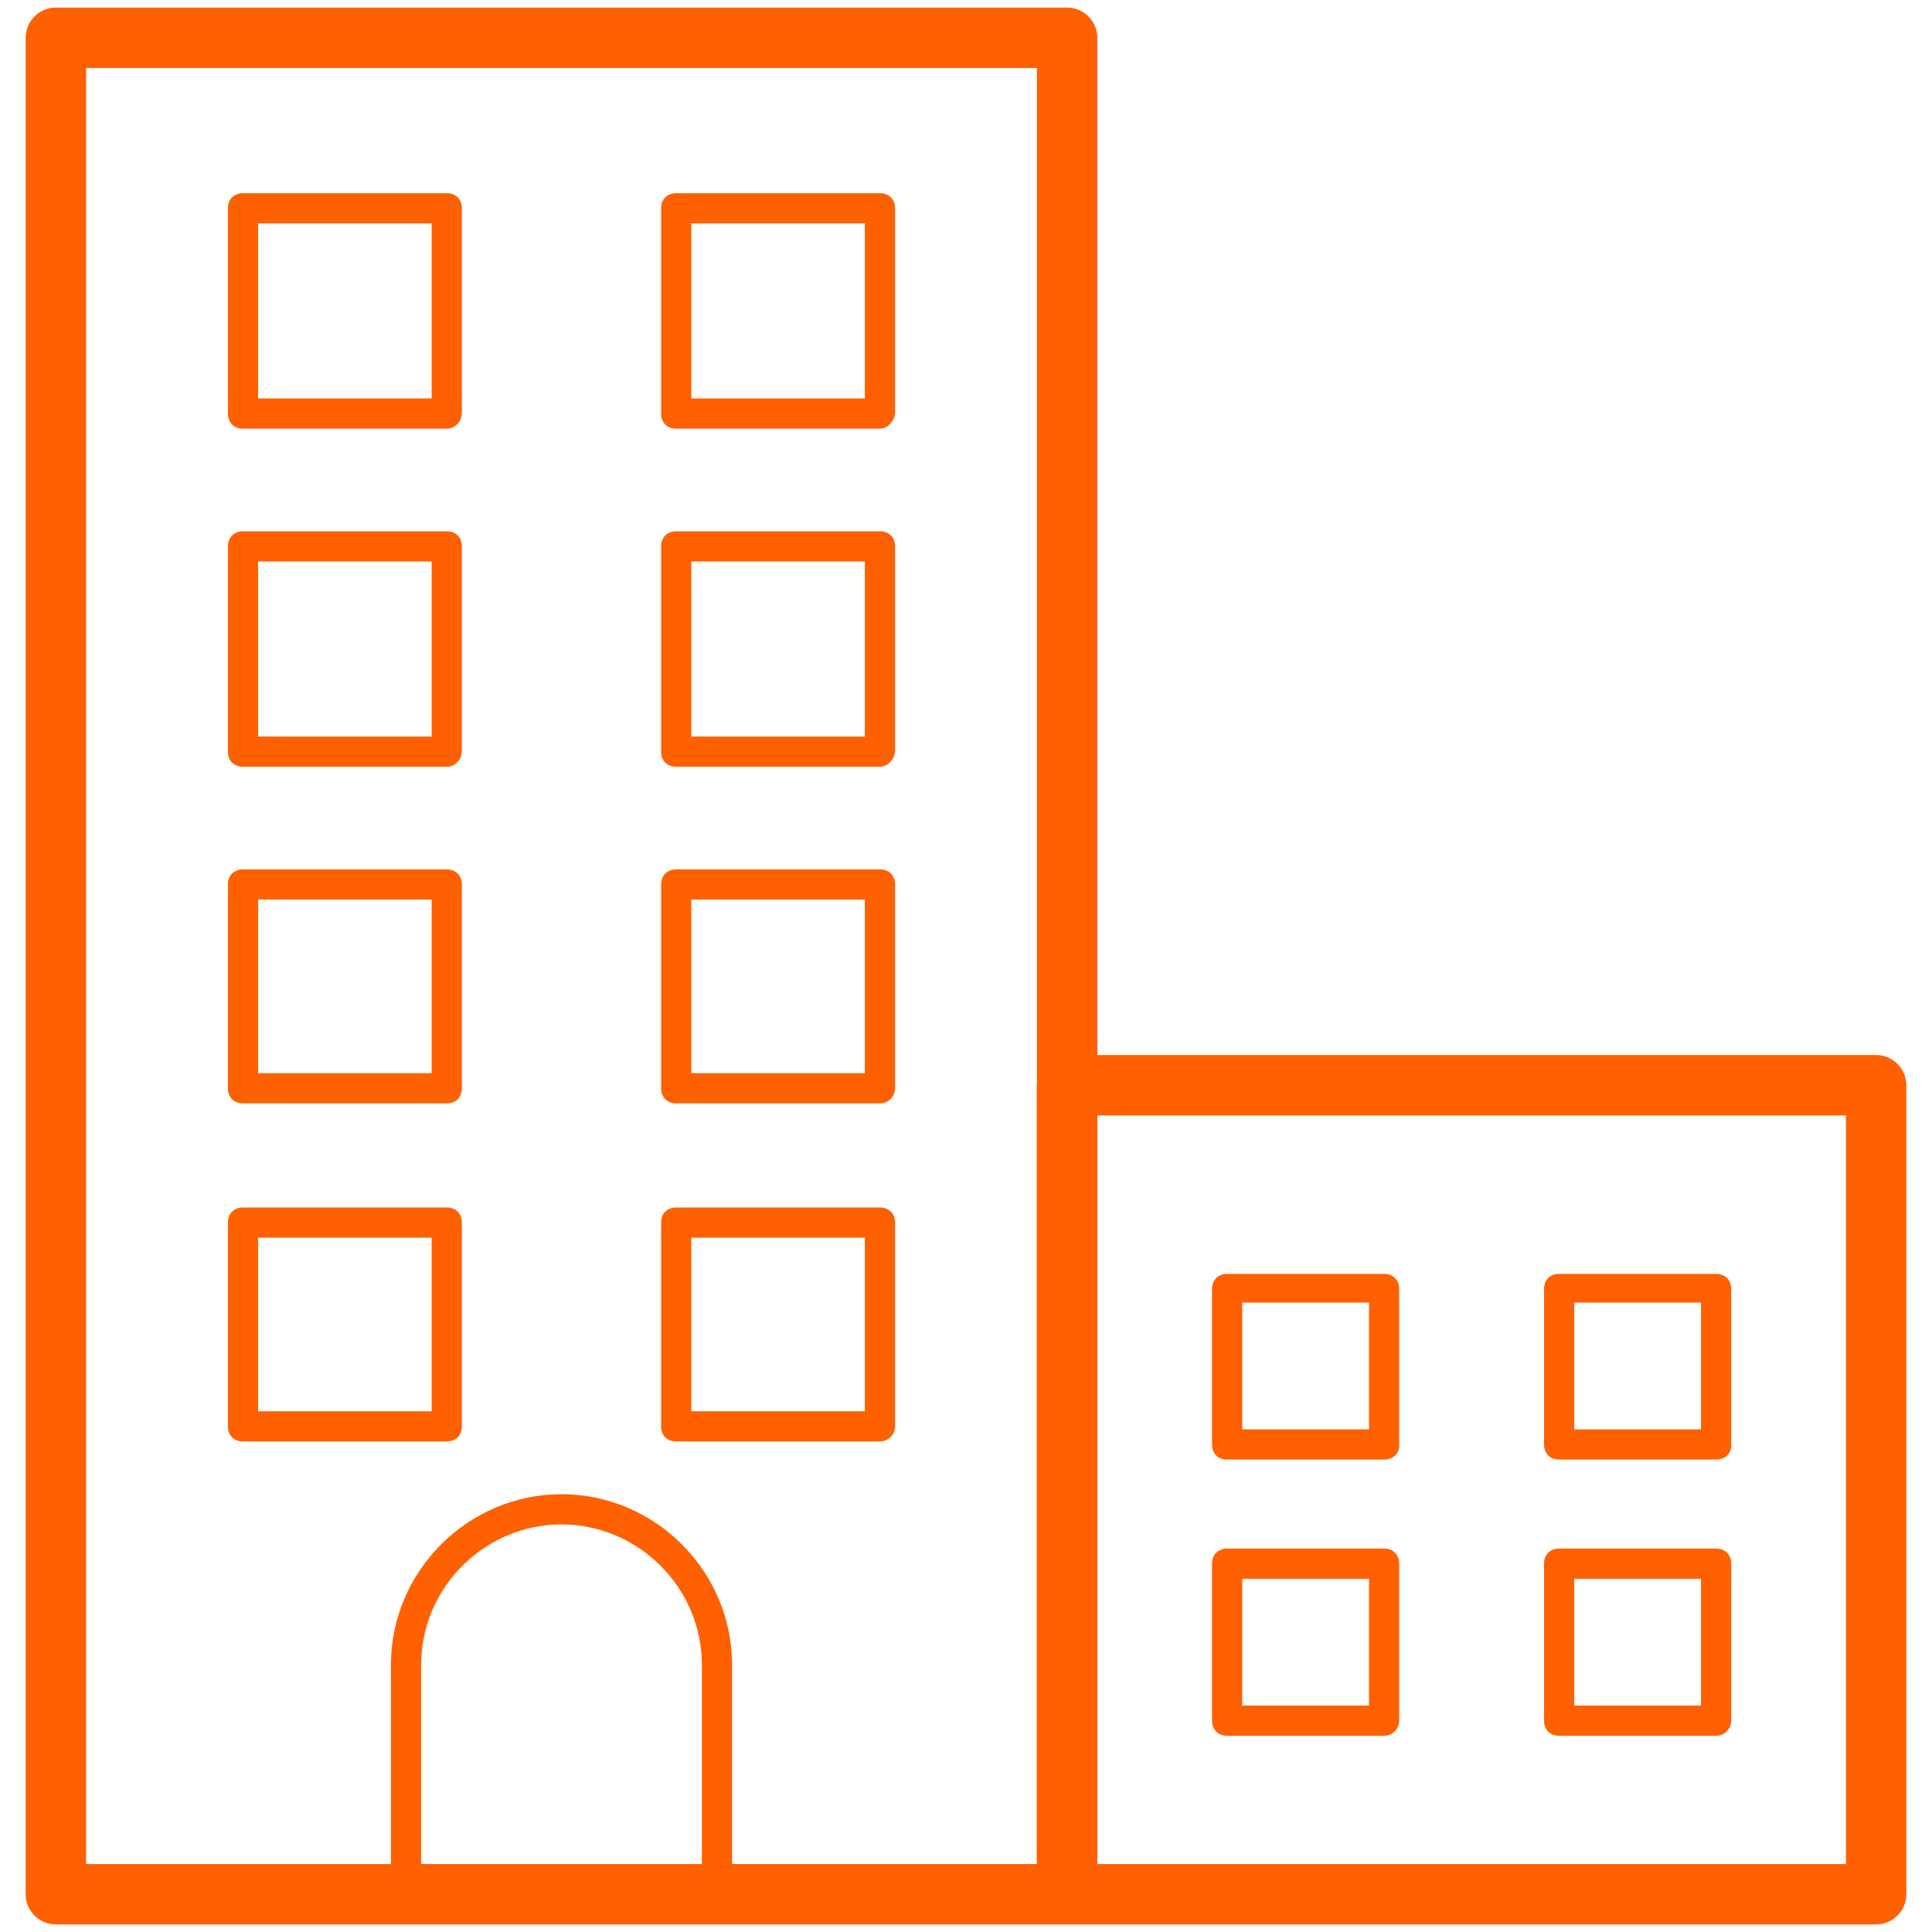
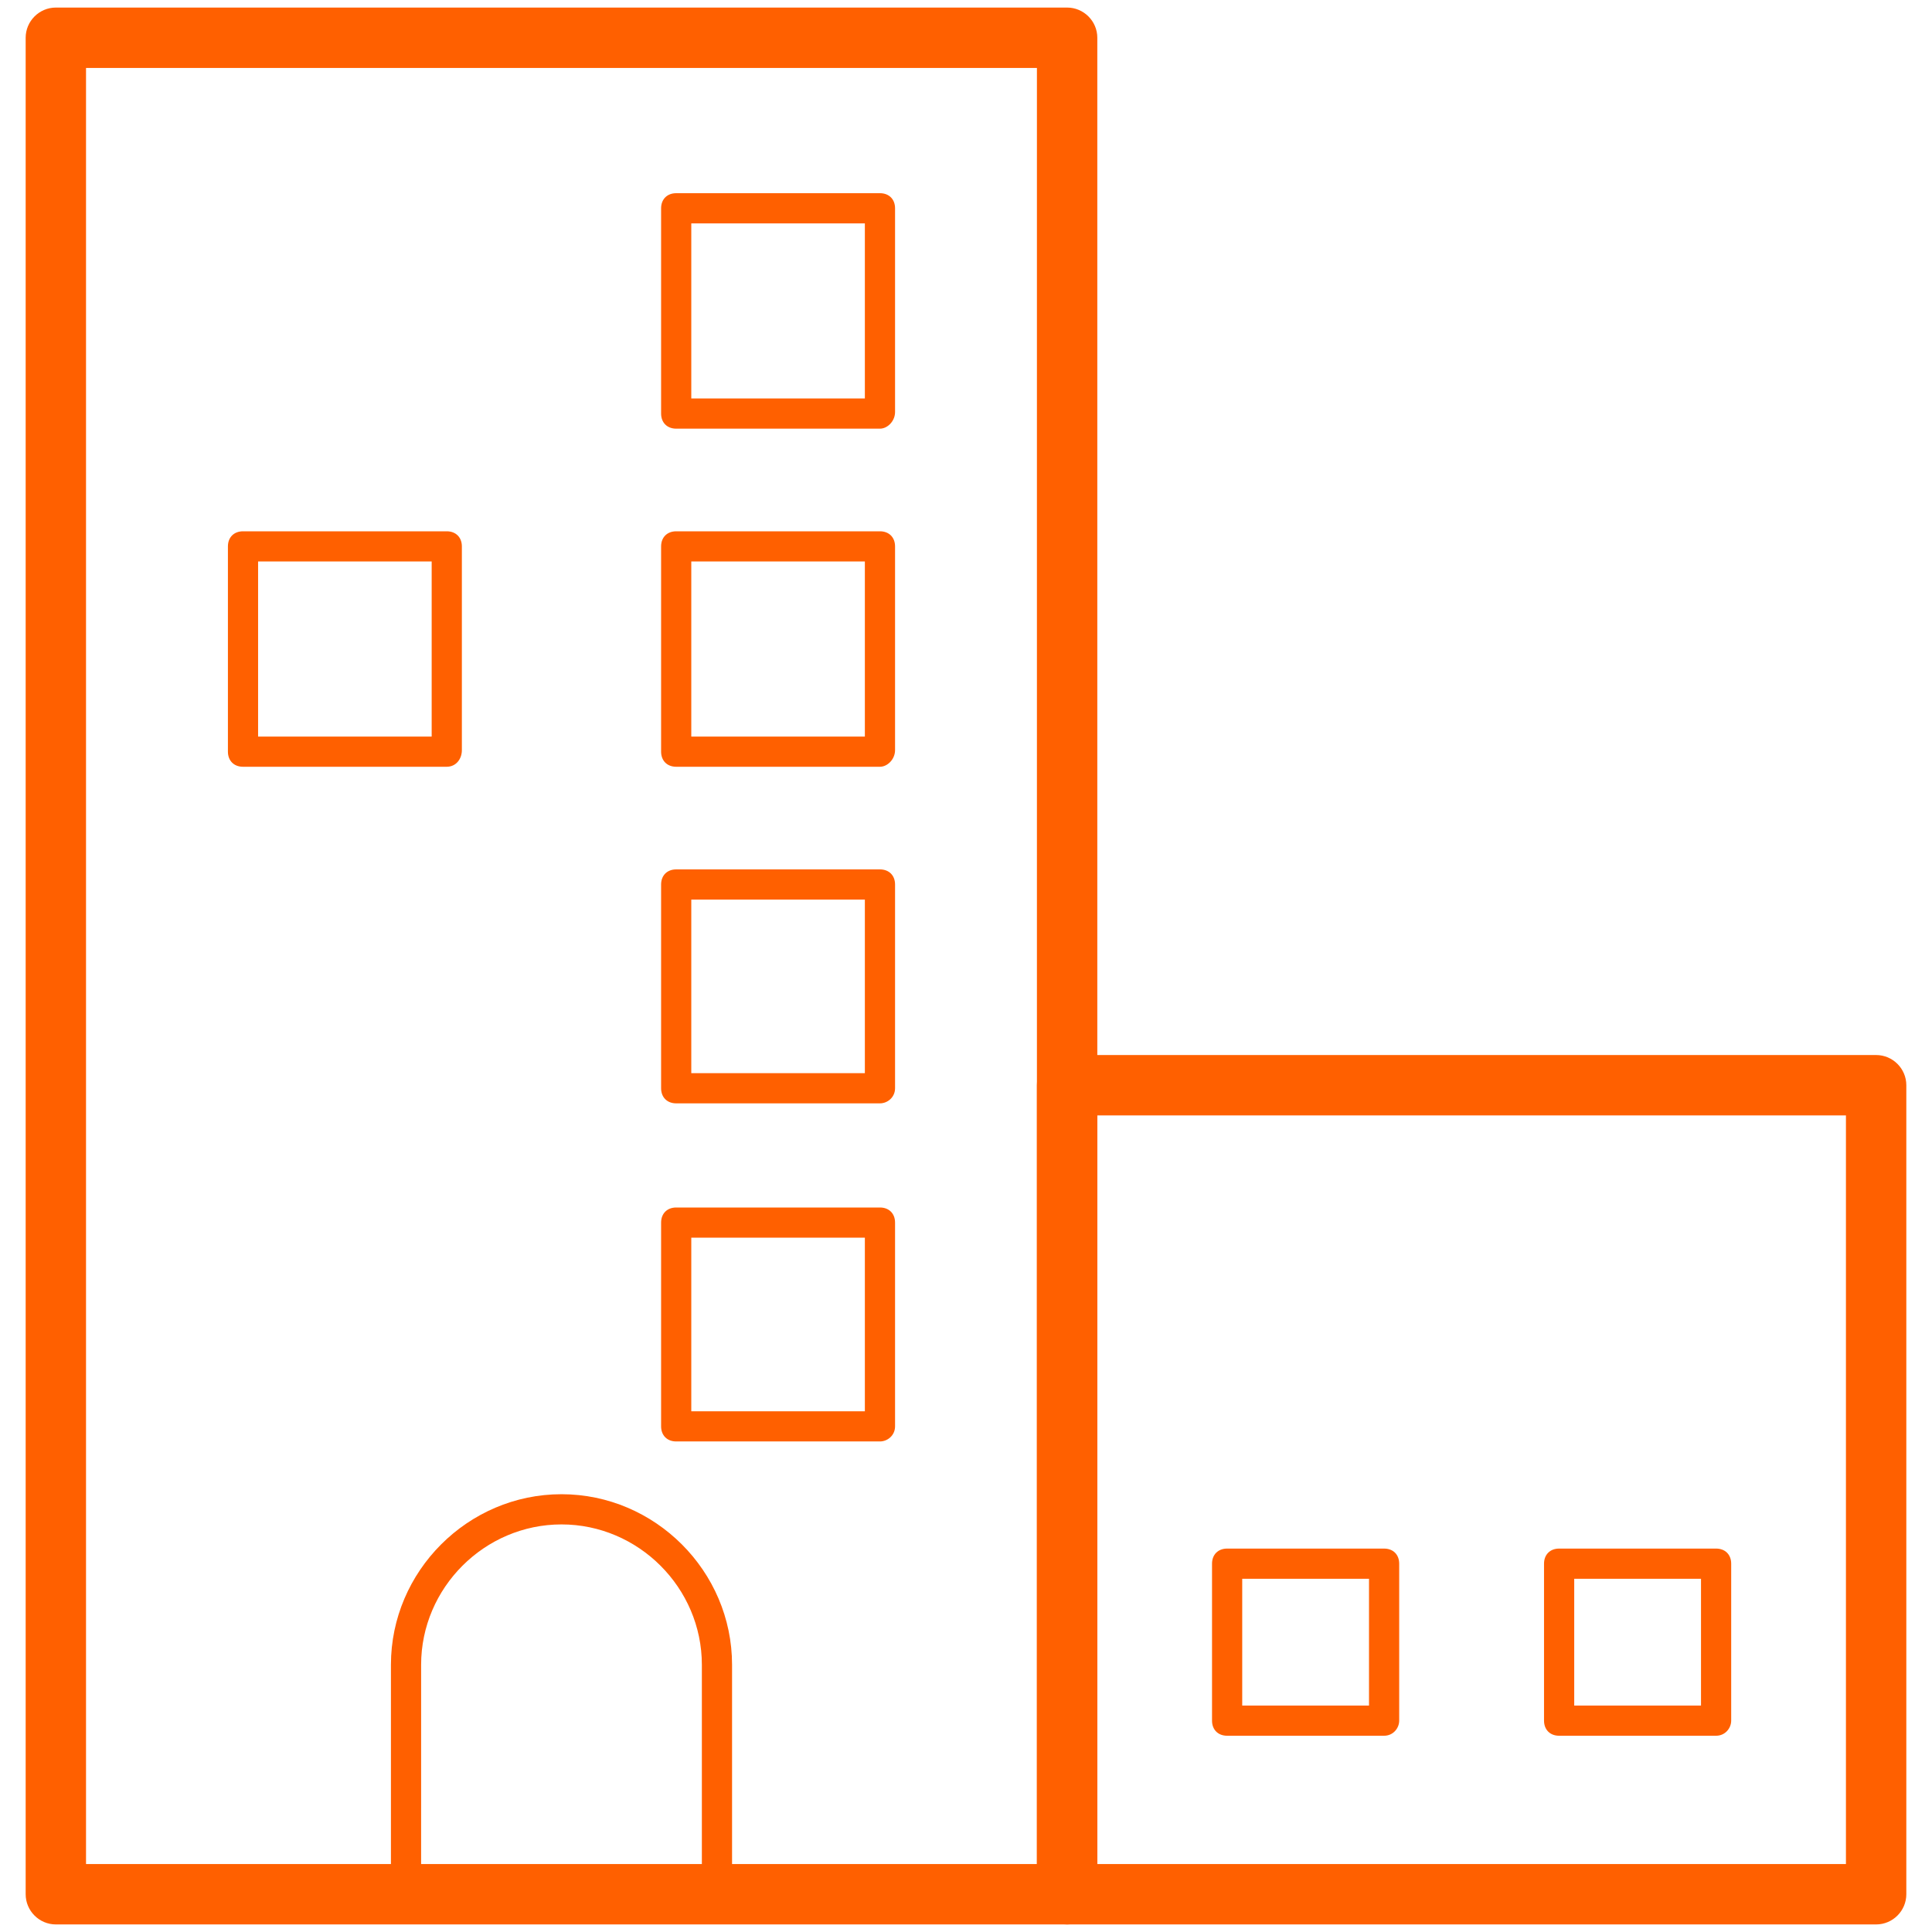
<svg xmlns="http://www.w3.org/2000/svg" width="1200pt" height="1200pt" version="1.1" viewBox="0 0 1200 1200">
  <g fill="#ff6000">
    <path d="m662.81 1195.3h-628.12c-10.312 0-18.75-8.438-18.75-18.75v-1153.1c0-10.312 8.438-18.75 18.75-18.75h628.12c10.312 0 18.75 8.438 18.75 18.75v1153.1c0 10.312-8.438 18.75-18.75 18.75zm-609.38-37.5h590.62v-1115.6h-590.62z" />
    <path d="m1165.3 1195.3h-502.5c-10.312 0-18.75-8.438-18.75-18.75v-502.5c0-10.312 8.438-18.75 18.75-18.75h502.5c10.312 0 18.75 8.438 18.75 18.75v502.5c0 10.312-8.438 18.75-18.75 18.75zm-483.75-37.5h465v-465h-465z" />
    <path d="m445.31 1185.9h-193.12c-5.625 0-9.375-3.75-9.375-9.375v-142.5c0-58.125 47.812-105.94 105.94-105.94s105.94 47.812 105.94 105.94v142.5c0 5.625-4.688 9.375-9.375 9.375zm-183.75-18.75h174.38v-133.12c0-47.812-39.375-87.188-87.188-87.188s-87.188 39.375-87.188 87.188z" />
-     <path d="m277.5 266.25h-126.56c-5.625 0-9.375-3.75-9.375-9.375v-127.5c0-5.625 3.75-9.375 9.375-9.375h126.56c5.625 0 9.375 3.75 9.375 9.375v126.56c0 5.625-3.75 10.312-9.375 10.312zm-117.19-18.75h107.81v-108.75h-107.81z" />
    <path d="m546.56 266.25h-126.56c-5.625 0-9.375-3.75-9.375-9.375v-127.5c0-5.625 3.75-9.375 9.375-9.375h126.56c5.625 0 9.375 3.75 9.375 9.375v126.56c0 5.625-4.688 10.312-9.375 10.312zm-117.19-18.75h107.81v-108.75h-107.81z" />
    <path d="m277.5 476.25h-126.56c-5.625 0-9.375-3.75-9.375-9.375v-127.5c0-5.625 3.75-9.375 9.375-9.375h126.56c5.625 0 9.375 3.75 9.375 9.375v126.56c0 5.625-3.75 10.312-9.375 10.312zm-117.19-18.75h107.81v-108.75h-107.81z" />
    <path d="m546.56 476.25h-126.56c-5.625 0-9.375-3.75-9.375-9.375v-127.5c0-5.625 3.75-9.375 9.375-9.375h126.56c5.625 0 9.375 3.75 9.375 9.375v126.56c0 5.625-4.688 10.312-9.375 10.312zm-117.19-18.75h107.81v-108.75h-107.81z" />
-     <path d="m277.5 685.31h-126.56c-5.625 0-9.375-3.75-9.375-9.375v-126.56c0-5.625 3.75-9.375 9.375-9.375h126.56c5.625 0 9.375 3.75 9.375 9.375v126.56c0 5.625-3.75 9.375-9.375 9.375zm-117.19-18.75h107.81v-107.81h-107.81z" />
    <path d="m546.56 685.31h-126.56c-5.625 0-9.375-3.75-9.375-9.375v-126.56c0-5.625 3.75-9.375 9.375-9.375h126.56c5.625 0 9.375 3.75 9.375 9.375v126.56c0 5.625-4.688 9.375-9.375 9.375zm-117.19-18.75h107.81v-107.81h-107.81z" />
-     <path d="m277.5 895.31h-126.56c-5.625 0-9.375-3.75-9.375-9.375v-126.56c0-5.625 3.75-9.375 9.375-9.375h126.56c5.625 0 9.375 3.75 9.375 9.375v126.56c0 5.625-3.75 9.375-9.375 9.375zm-117.19-18.75h107.81v-107.81h-107.81z" />
    <path d="m546.56 895.31h-126.56c-5.625 0-9.375-3.75-9.375-9.375v-126.56c0-5.625 3.75-9.375 9.375-9.375h126.56c5.625 0 9.375 3.75 9.375 9.375v126.56c0 5.625-4.688 9.375-9.375 9.375zm-117.19-18.75h107.81v-107.81h-107.81z" />
-     <path d="m859.69 906.56h-97.5c-5.625 0-9.375-3.75-9.375-9.375v-96.562c0-5.625 3.75-9.375 9.375-9.375h97.5c5.625 0 9.375 3.75 9.375 9.375v97.5c0 4.688-3.75 8.438-9.375 8.438zm-88.125-18.75h78.75v-78.75h-78.75z" />
-     <path d="m1065.9 906.56h-97.5c-5.625 0-9.375-3.75-9.375-9.375v-96.562c0-5.625 3.75-9.375 9.375-9.375h97.5c5.625 0 9.375 3.75 9.375 9.375v97.5c0 4.688-3.75 8.438-9.375 8.438zm-88.125-18.75h78.75v-78.75h-78.75z" />
    <path d="m859.69 1078.1h-97.5c-5.625 0-9.375-3.75-9.375-9.375v-97.5c0-5.625 3.75-9.375 9.375-9.375h97.5c5.625 0 9.375 3.75 9.375 9.375v97.5c0 4.688-3.75 9.375-9.375 9.375zm-88.125-18.75h78.75v-78.75h-78.75z" />
-     <path d="m1065.9 1078.1h-97.5c-5.625 0-9.375-3.75-9.375-9.375v-97.5c0-5.625 3.75-9.375 9.375-9.375h97.5c5.625 0 9.375 3.75 9.375 9.375v97.5c0 4.688-3.75 9.375-9.375 9.375zm-88.125-18.75h78.75v-78.75h-78.75z" />
+     <path d="m1065.9 1078.1h-97.5c-5.625 0-9.375-3.75-9.375-9.375v-97.5c0-5.625 3.75-9.375 9.375-9.375h97.5c5.625 0 9.375 3.75 9.375 9.375v97.5c0 4.688-3.75 9.375-9.375 9.375zm-88.125-18.75h78.75v-78.75h-78.75" />
  </g>
</svg>